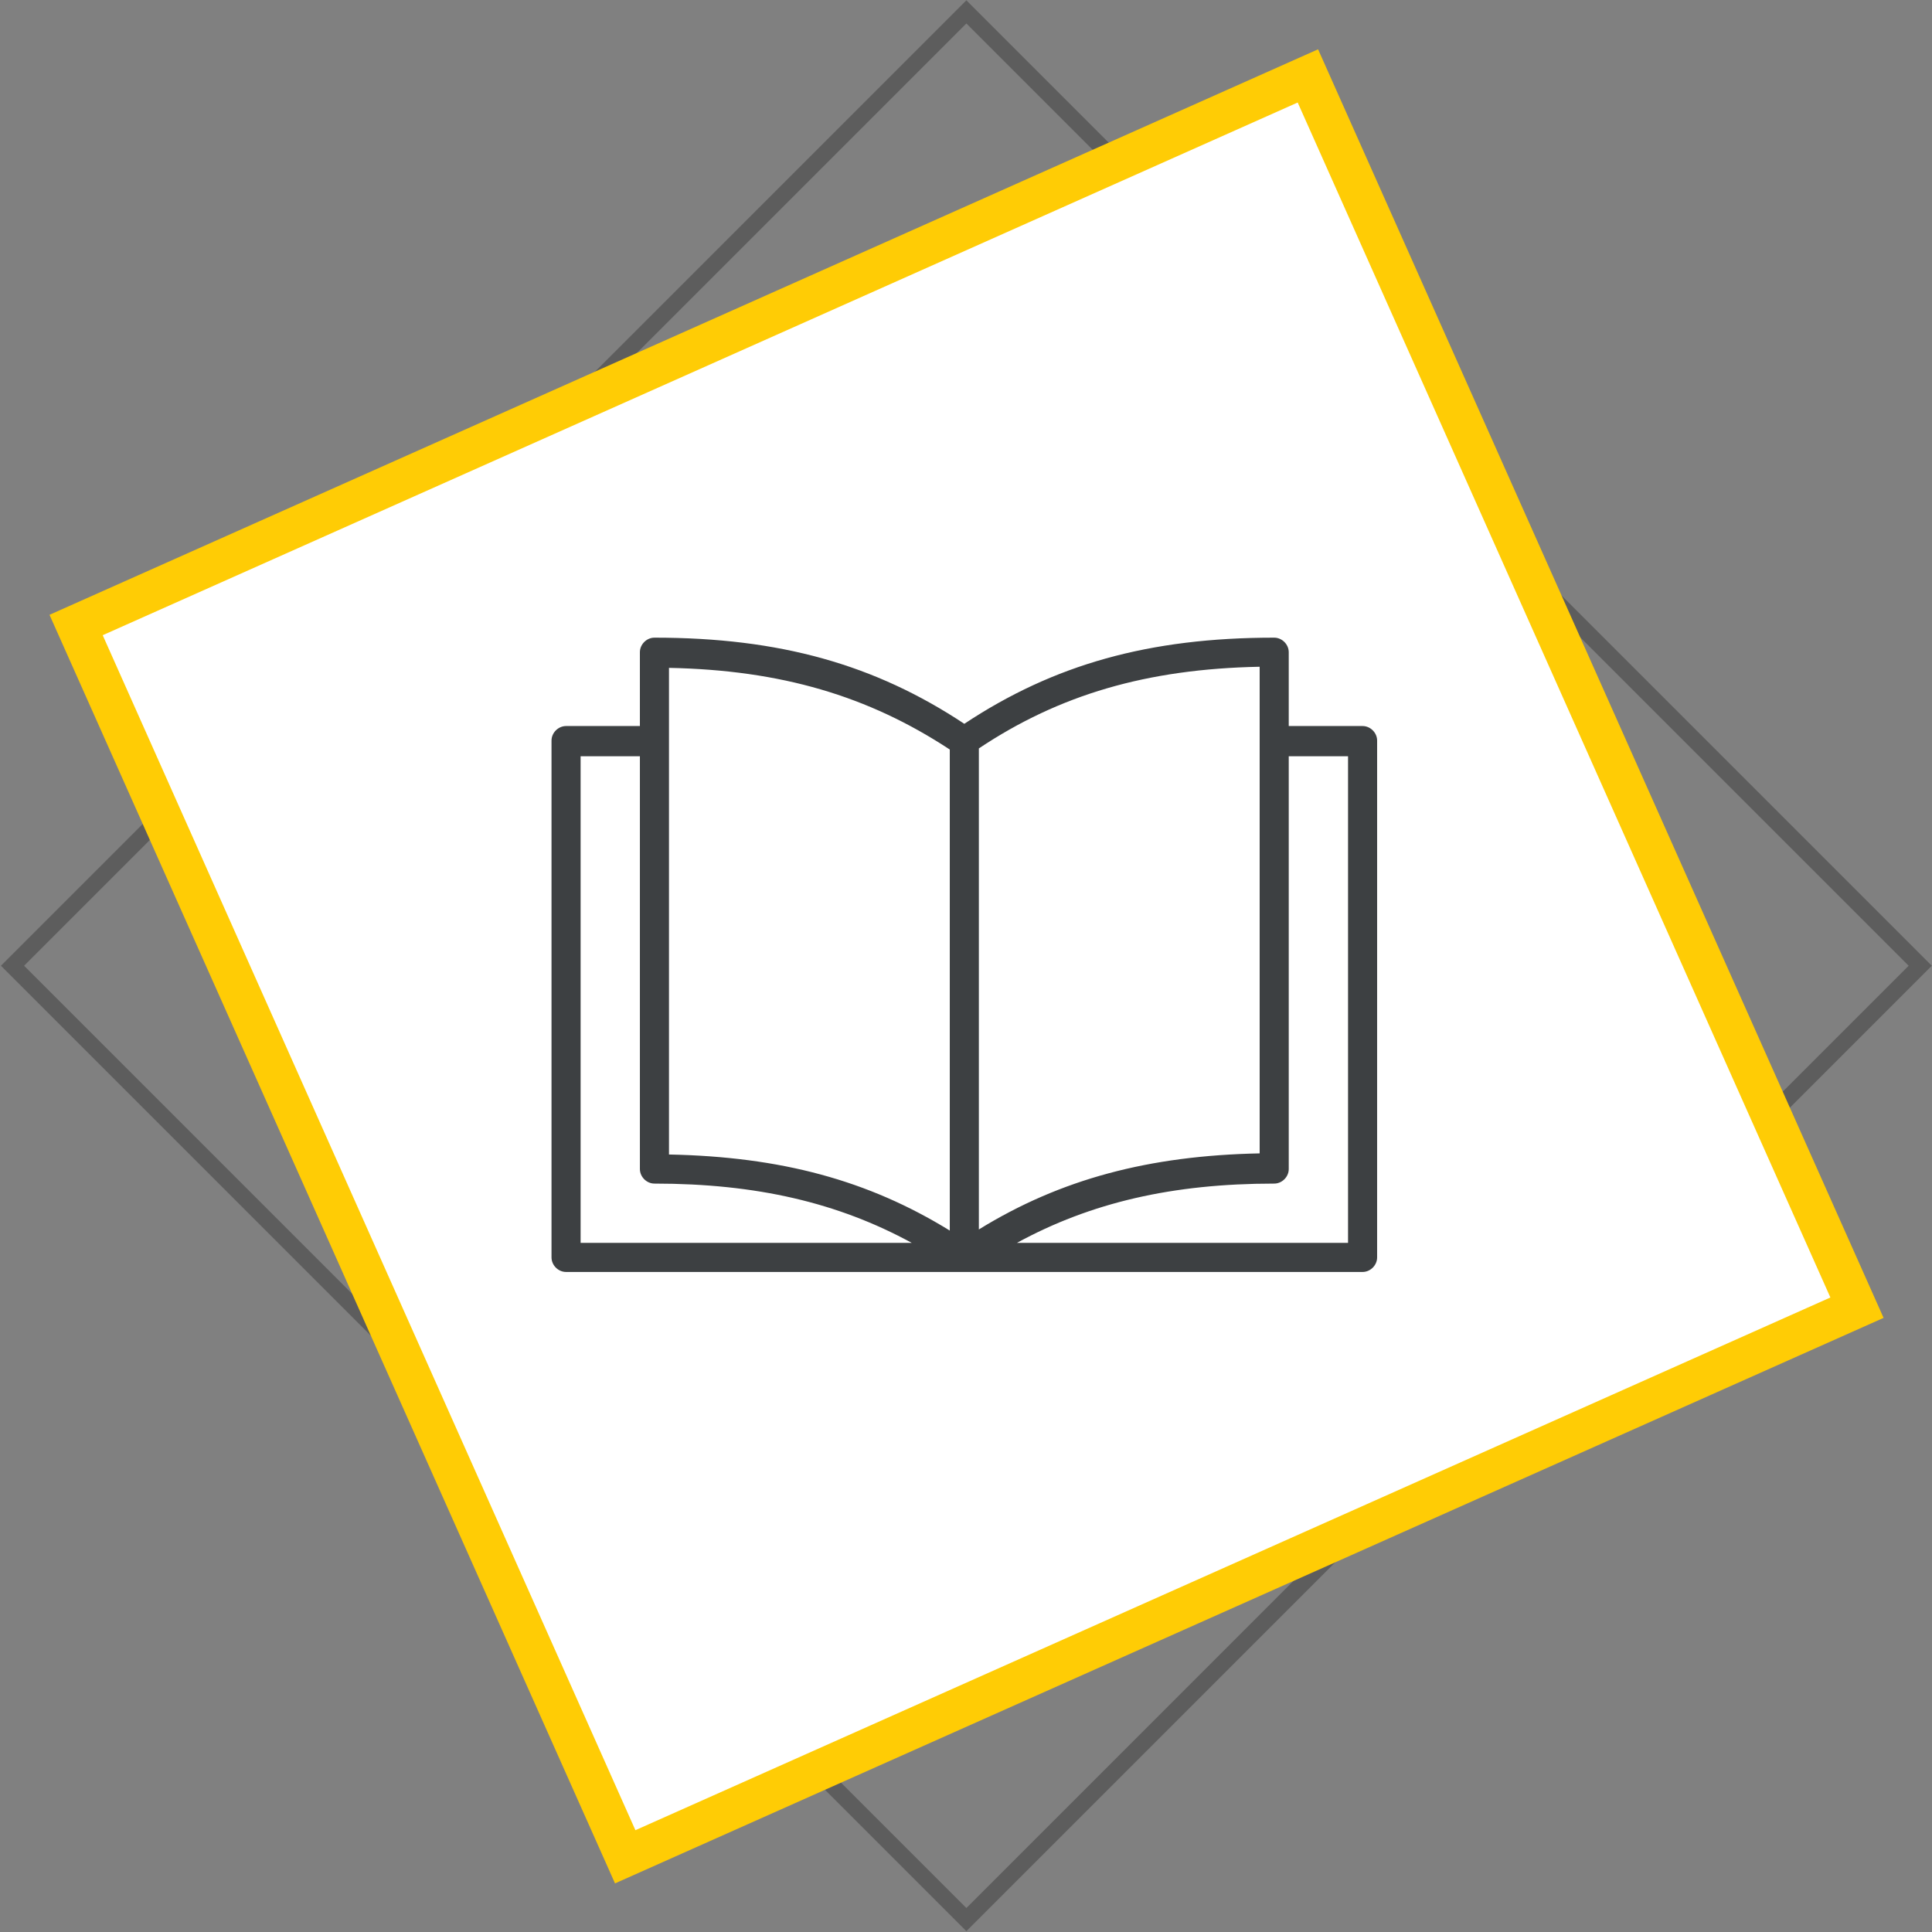
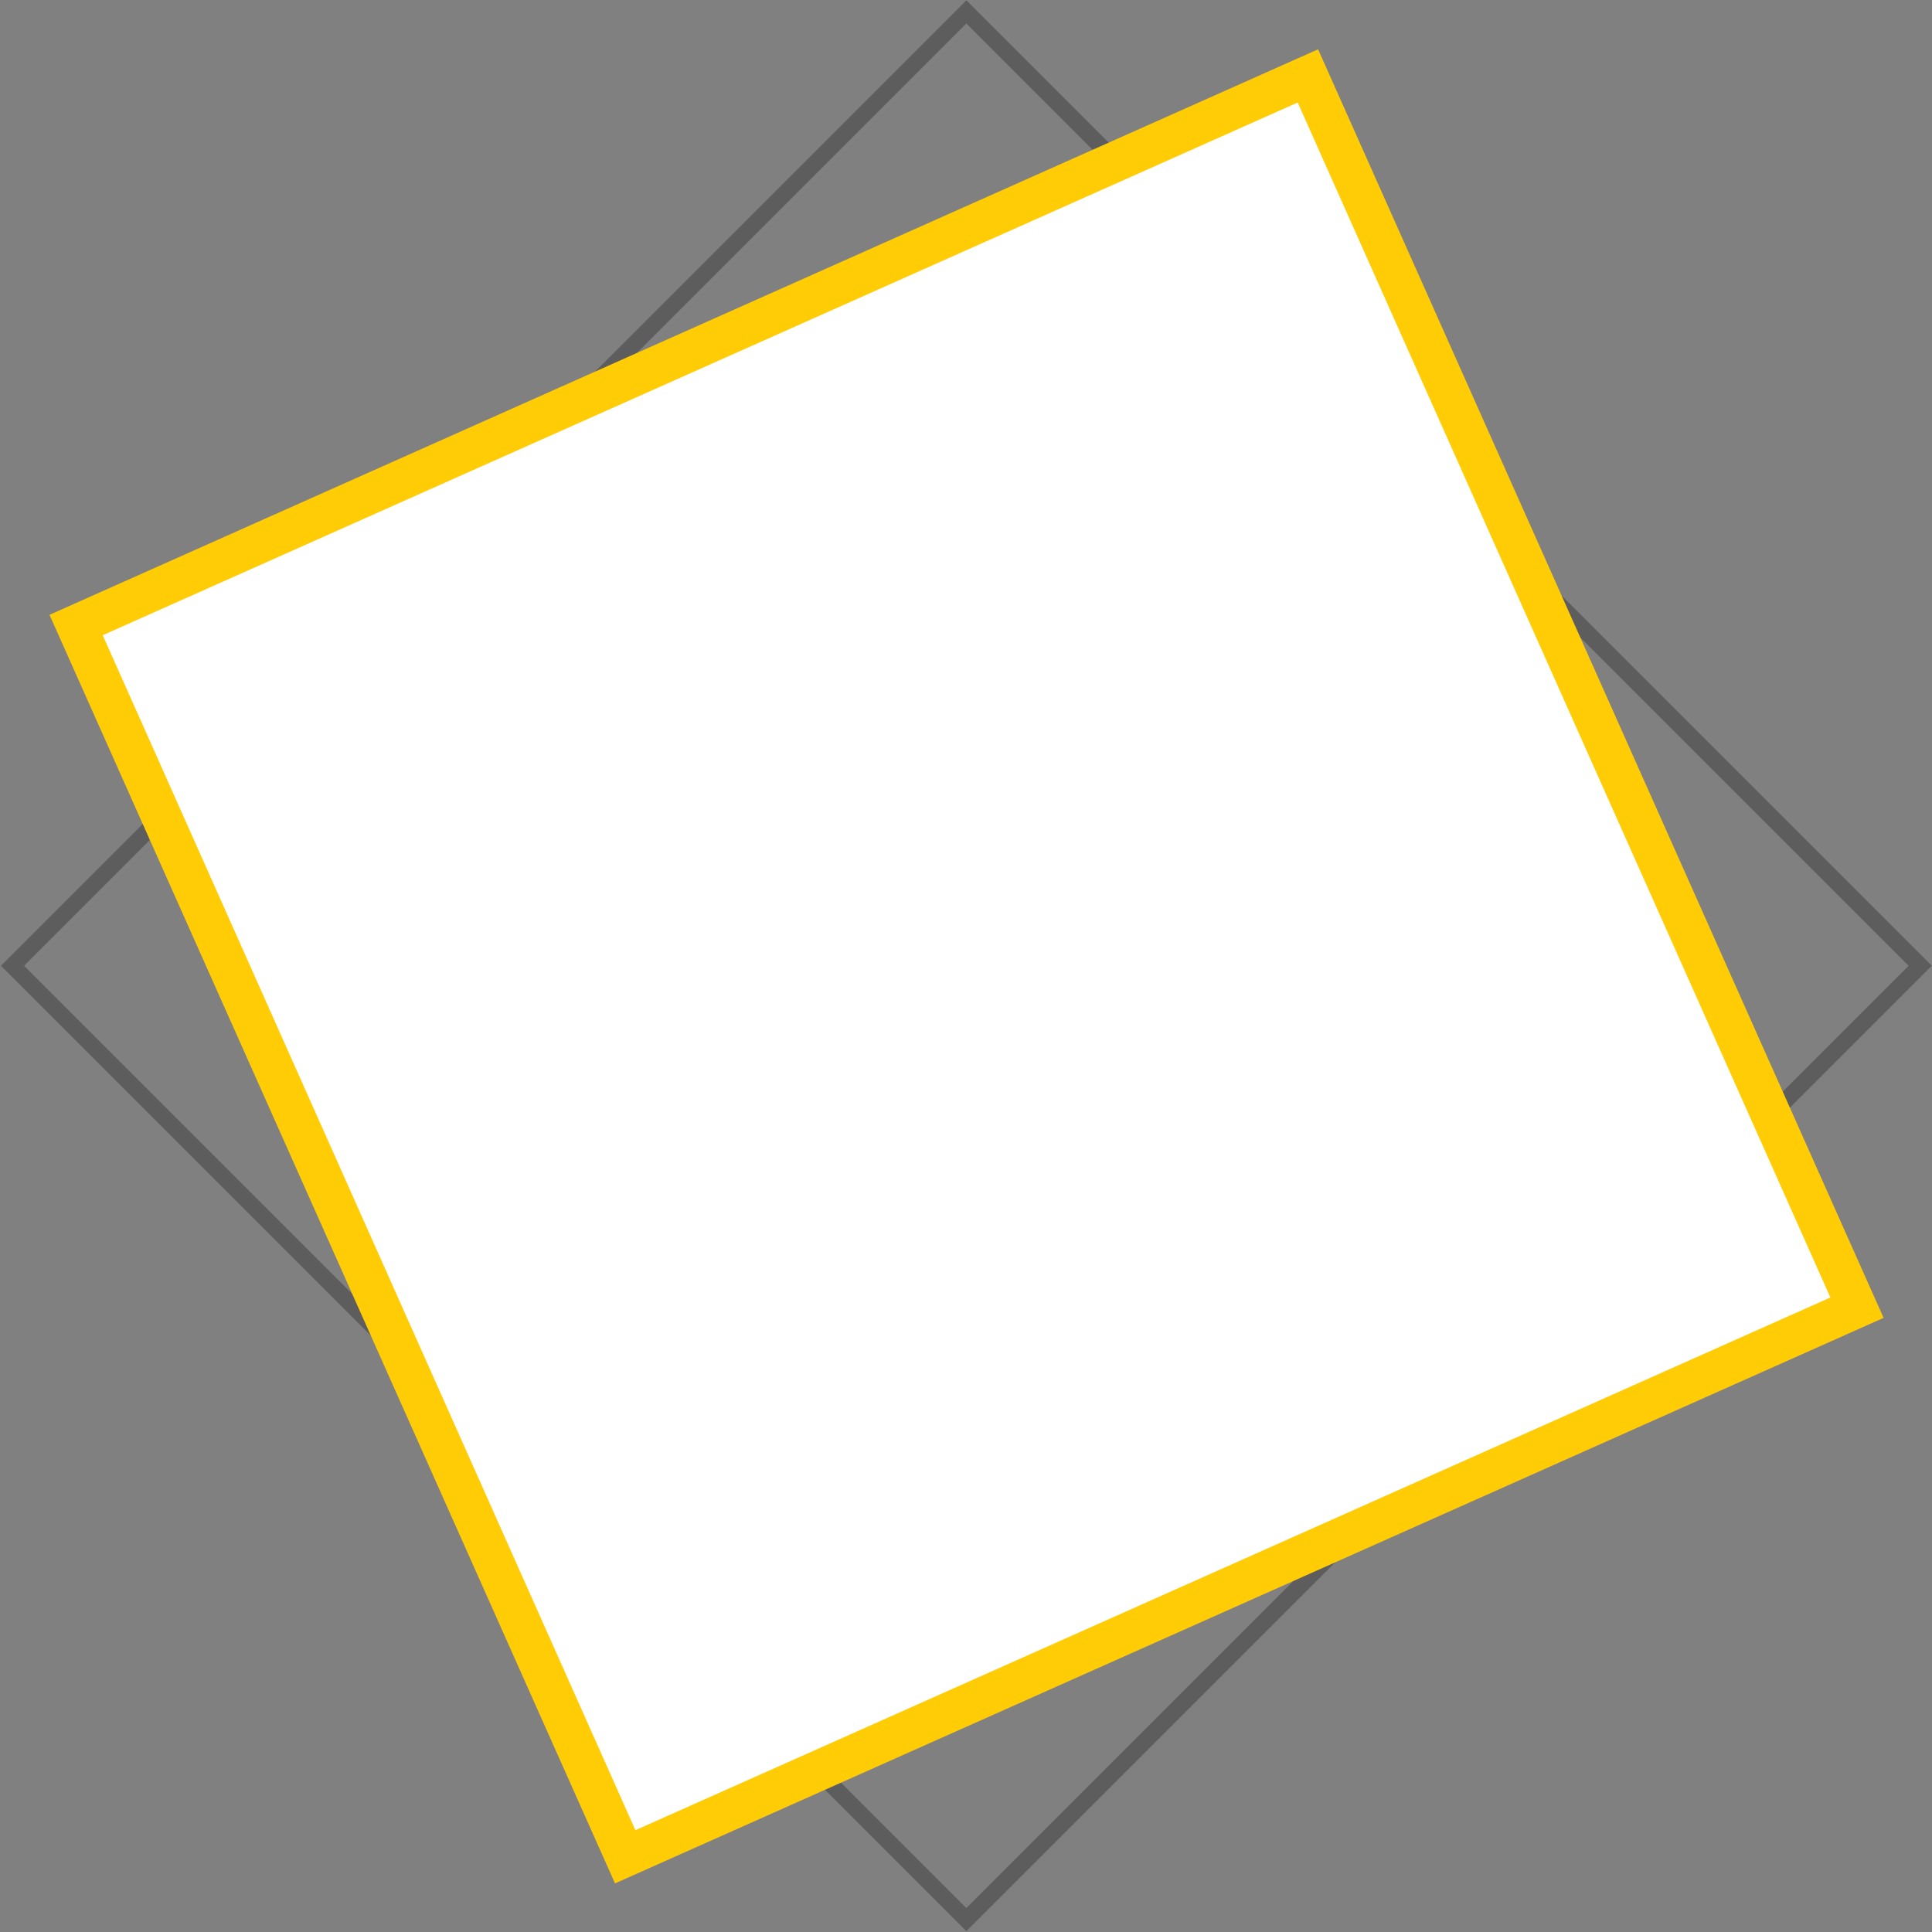
<svg xmlns="http://www.w3.org/2000/svg" version="1.0" id="Layer_1" x="0px" y="0px" viewBox="0 0 172.7 172.7" style="enable-background:new 0 0 172.7 172.7;" xml:space="preserve">
  <rect x="0" y="0" width="172.7" height="172.7" fill="#808080" stroke="none" />
  <style type="text/css">
		.st0 {
			fill-rule: evenodd;
			clip-rule: evenodd;
			fill: none;
			stroke: #5D5D5D;
			stroke-width: 1.465;
			stroke-miterlimit: 10;
		}

		.st1 {
			fill-rule: evenodd;
			clip-rule: evenodd;
			fill: #FFFFFF;
			stroke: #FFCC05;
			stroke-width: 3.603;
			stroke-miterlimit: 10;
		}

		.st2 {
			fill: #3D4042;
		}
	</style>
  <g id="XMLID_580_">
    <g id="XMLID_617_">
      <rect id="XMLID_619_" x="26" y="26" transform="matrix(-0.707 0.707 -0.707 -0.707 208.412 86.327)" class="st0" width="120.6" height="120.6" />
      <rect id="XMLID_618_" x="26" y="26" transform="matrix(-0.913 0.407 -0.407 -0.913 200.315 130.049)" class="st1" width="120.6" height="120.6" />
    </g>
    <g id="XMLID_601_">
-       <path id="XMLID_602_" class="st2" d="M121.8,64.9h-6.6v-6.6c0-0.7-0.6-1.3-1.3-1.3c-11.2,0-19.7,2.4-27.7,7.7    c-8-5.3-16.5-7.7-27.7-7.7c-0.7,0-1.3,0.6-1.3,1.3v6.6h-6.6c-0.7,0-1.3,0.6-1.3,1.3v46.2c0,0.7,0.6,1.3,1.3,1.3h71.2    c0.7,0,1.3-0.6,1.3-1.3V66.2C123.1,65.5,122.5,64.9,121.8,64.9z M51.9,111.1V67.6h5.3v36.9c0,0.7,0.6,1.3,1.3,1.3    c9.1,0,16.4,1.7,23,5.3H51.9z M84.9,110c-7.3-4.5-15.1-6.6-25.1-6.8V59.7c10,0.2,17.8,2.5,25.1,7.3V110z M87.5,66.9    c7.2-4.8,15-7.1,25.1-7.3v43.5c-9.9,0.2-17.8,2.3-25.1,6.8V66.9z M120.5,111.1H90.9c6.6-3.6,13.9-5.3,23-5.3    c0.7,0,1.3-0.6,1.3-1.3V67.6h5.3V111.1z" />
-     </g>
+       </g>
  </g>
</svg>